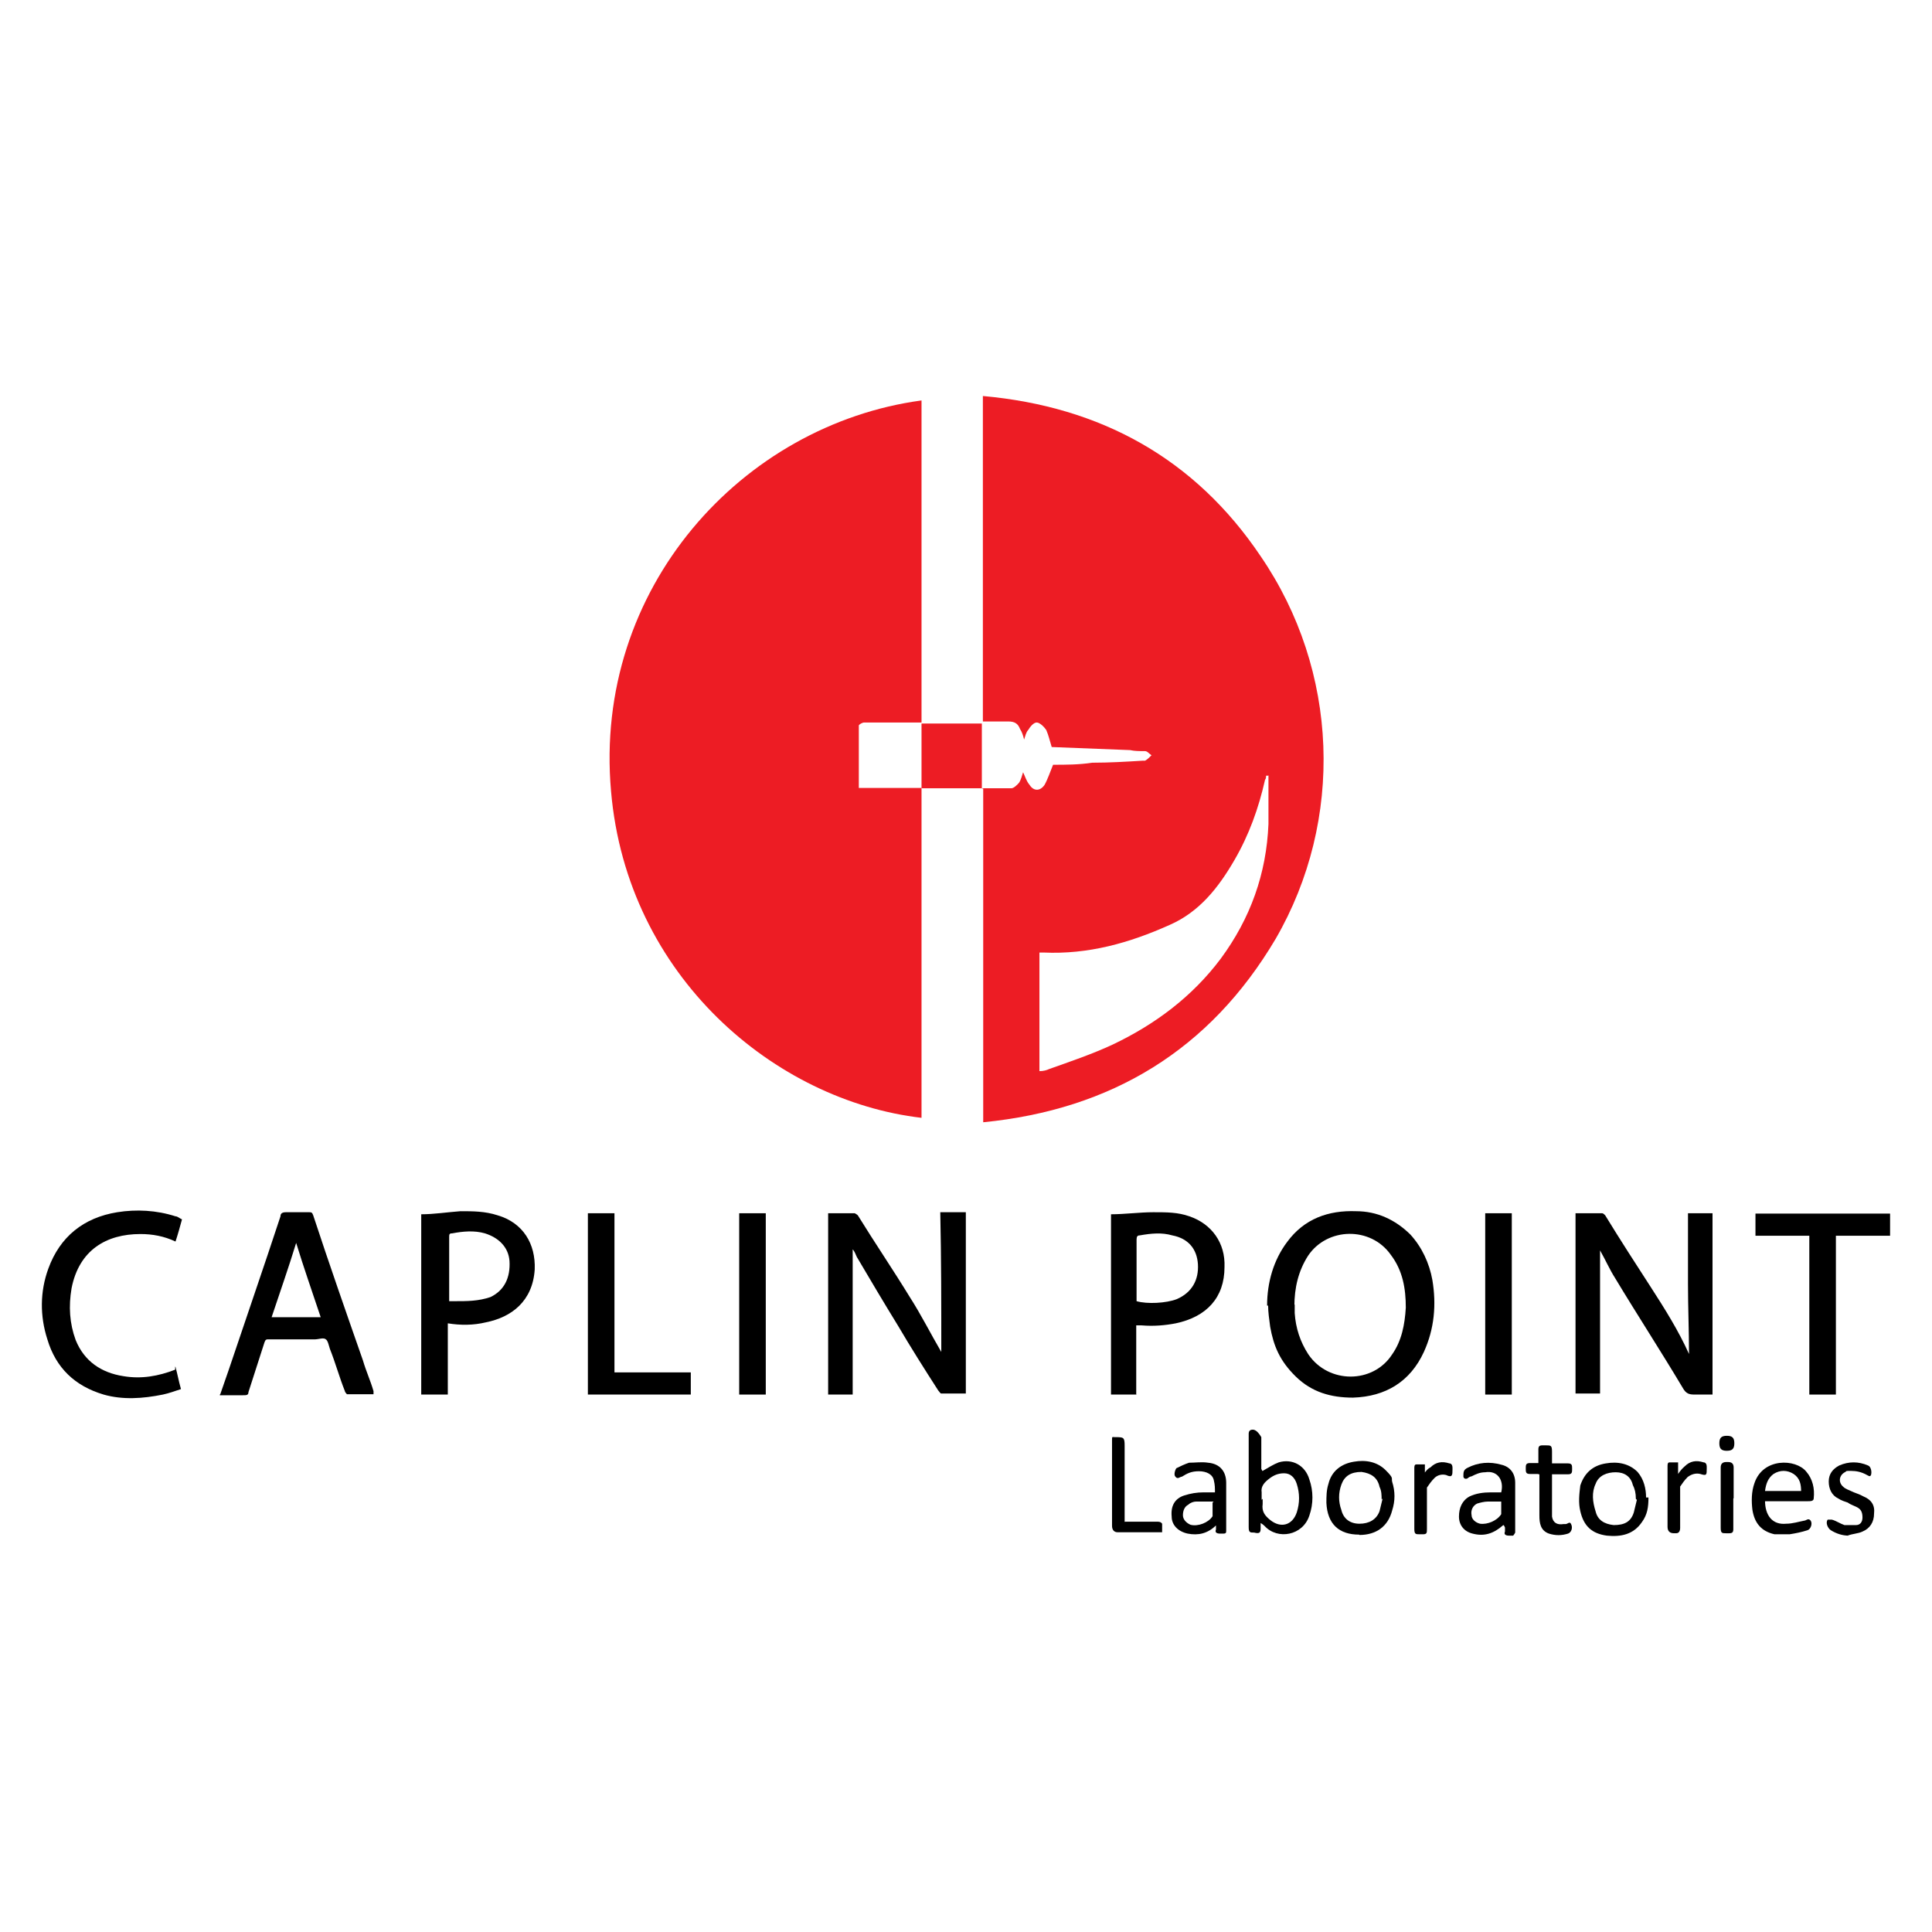
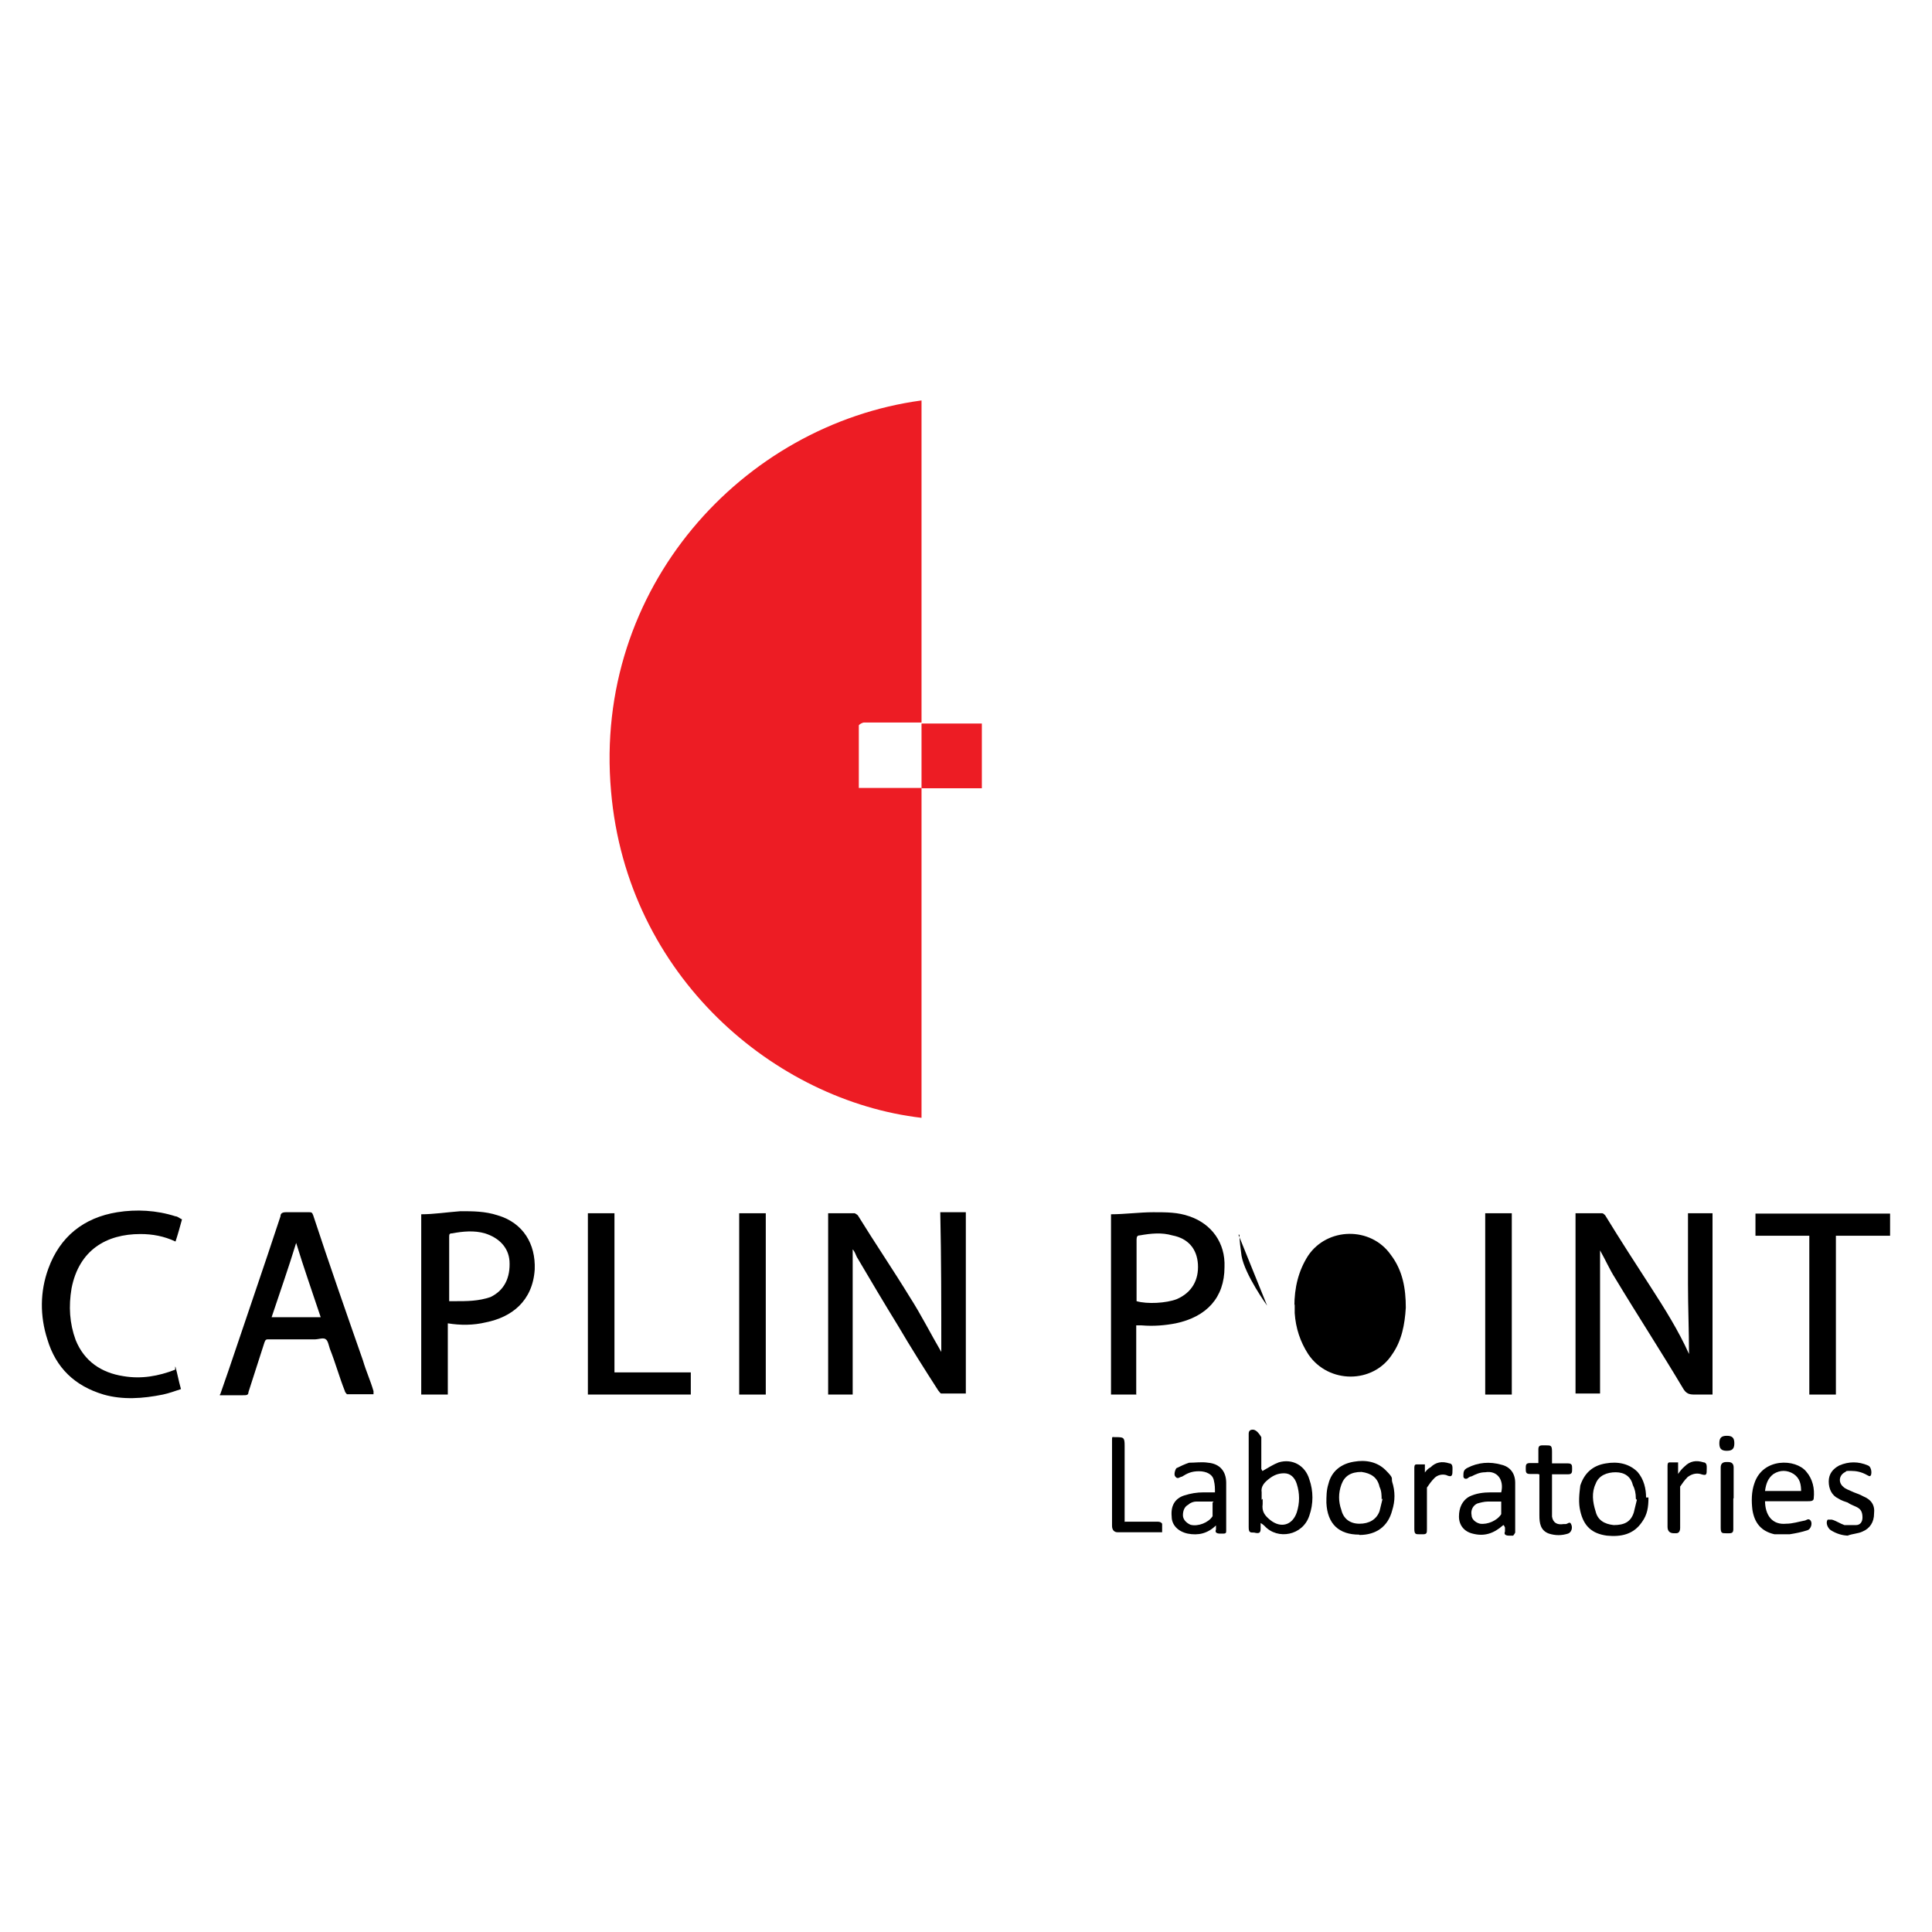
<svg xmlns="http://www.w3.org/2000/svg" viewBox="0 0 566.9 566.9">
  <defs>
    <style>      .cls-1 {        fill: #ed1c24;      }    </style>
  </defs>
  <g>
    <g id="Capa_1">
      <g id="Capa_1-2" data-name="Capa_1">
        <g>
          <g>
            <path class="cls-1" d="M270.4,231.3v96.7c-42.9-5-86.4-41.4-91.1-95.8-5.3-59.7,38.6-107.6,91.1-114.7v94.5h-16.8c-.6,0-1.6.6-1.6.9v18.3h18.3Z" />
-             <path class="cls-1" d="M288.1,231.3h8.7c.6,0,1.6-.9,2.2-1.6.6-.9.9-2.2,1.2-3.1.6,1.2.9,2.5,1.9,3.7,1.2,1.9,3.1,1.9,4.4,0,.9-1.6,1.6-3.7,2.5-5.9,3.7,0,7.5,0,11.5-.6,5,0,10-.3,14.9-.6h.6c.6-.3,1.2-.9,1.9-1.6-.6-.3-1.2-1.2-1.9-1.2-1.6,0-3.1,0-4.4-.3-7.8-.3-15.2-.6-23-.9-.6-1.9-.9-3.4-1.6-5-.6-.9-1.9-2.2-2.8-2.2s-1.9,1.2-2.5,2.2c-.6.6-.9,1.9-1.2,2.8-.3-1.2-.6-2.2-1.2-3.1-.6-1.6-1.6-2.2-3.4-2.2h-7.5v-95.5c34.5,3.1,62.2,18.3,81.5,47,23,33.6,24.6,77.4,4.4,112.3-19.3,32.6-48.2,50.1-85.8,53.8v-97.9h-.3ZM372.1,227.6h-.6c0,.3,0,.9-.3,1.2-1.9,8.4-4.7,16.2-9,23.6-4.7,8.1-10.3,15.2-19,19-11.8,5.3-23.9,8.7-37,8.1h-1.2v34.8c1.2,0,2.2-.3,2.8-.6,6.2-2.2,12.7-4.4,18.7-7.2,12.4-5.9,23.3-14,31.7-25.2,8.7-11.8,13.4-24.9,14-39.5v-14.3Z" />
            <path class="cls-1" d="M270.4,231.3v-19h17.7v19h-18,.3Z" />
          </g>
          <g>
            <path d="M250.2,366.9v42.3h-7.2v-53.2h7.8s.6.3.9.6c5,8.1,10.3,15.9,15.2,23.9,3.4,5.3,6.2,10.9,9.3,16.2h0c0-13.7,0-27.4-.3-41h7.5v53.2h-7.2c-.3,0-.6-.6-.9-.9-4-6.2-8.1-12.7-11.8-19-4-6.5-8.1-13.4-12.1-20.2-.3-.6-.6-1.6-1.2-2.2v.3Z" />
            <path d="M462.3,356h7.8c.3,0,.6.3.9.6,4.4,7.2,9,14.3,13.4,21.1,4,6.2,8.1,12.7,11.2,19.6,0-6.8-.3-13.7-.3-20.5v-20.8h7.2v53.2h-5.3c-1.6,0-2.5-.3-3.4-1.9-6.5-10.9-13.4-21.5-19.9-32.3-1.6-2.5-2.8-5.3-4.4-8.1v42h-7.2v-53.2.3Z" />
-             <path d="M371.8,383.1c0-6.8,1.9-13.4,5.9-18.7,5-6.8,12.1-9.3,20.2-9,6.2,0,11.5,2.5,15.9,6.8,3.4,3.7,5.6,8.4,6.5,13.4,1.2,7.2.6,14.3-2.5,21.1-4,8.7-11.2,13.1-20.8,13.4-6.5,0-12.1-1.6-16.8-6.2s-6.5-9-7.5-14.6c-.3-2.2-.6-4.4-.6-6.2h-.3ZM379.9,382.8v2.5c.3,4.4,1.6,8.4,4,12.1,5.9,8.7,19,8.7,24.6,0,2.8-4,3.7-8.7,4-13.7,0-5.6-.9-10.9-4.4-15.5-5.9-8.4-18.7-8.1-24.3.3-2.8,4.4-4,9.3-4,14.9v-.6Z" />
+             <path d="M371.8,383.1s-6.5-9-7.5-14.6c-.3-2.2-.6-4.4-.6-6.2h-.3ZM379.9,382.8v2.5c.3,4.4,1.6,8.4,4,12.1,5.9,8.7,19,8.7,24.6,0,2.8-4,3.7-8.7,4-13.7,0-5.6-.9-10.9-4.4-15.5-5.9-8.4-18.7-8.1-24.3.3-2.8,4.4-4,9.3-4,14.9v-.6Z" />
            <path d="M64.6,409.2c.9-2.5,1.6-4.7,2.5-7.2,5-14.9,10.3-30.2,15.2-45.1,0-.9.6-1.2,1.6-1.2h6.8c.6,0,.9,0,1.2.9,4.7,14.3,9.6,28.3,14.6,42.6.9,3.1,2.2,5.9,3.1,9v.9h-7.8s-.6-.6-.6-.9c-1.6-4-2.8-8.4-4.4-12.4-.3-.9-.6-2.5-1.2-2.8-.6-.6-2.2,0-3.1,0h-13.7c-.6,0-.9,0-1.2.9-1.6,5-3.1,9.6-4.7,14.6,0,.9-.6.9-1.6.9h-6.8v-.3ZM94.1,386.5c-2.5-7.5-5-14.6-7.2-21.8-2.2,7.2-4.7,14.3-7.2,21.8h14.3Z" />
            <path d="M131.4,388.4v20.8h-7.8v-52.9c3.7,0,7.5-.6,11.5-.9,3.7,0,7.2,0,10.9,1.2,7.5,2.2,11.2,8.4,10.9,15.9-.6,9.3-6.8,14-14.3,15.5-3.7.9-7.5.9-11.2.3ZM131.4,381.8h2.2c3.4,0,6.8,0,10.3-1.2,4-1.9,5.9-5.6,5.6-10.6-.3-4-3.1-6.8-7.2-8.1-3.1-.9-6.5-.6-9.6,0-.9,0-.9.3-.9,1.2v18.7h-.3Z" />
            <path d="M333.5,409.2h-7.5v-52.9c4,0,8.4-.6,12.4-.6s7.2,0,10.6,1.2c6.5,2.2,10.6,7.8,10.3,14.9,0,9-5.3,14.6-14.3,16.5-3.1.6-6.5.9-10,.6h-1.6v20.8-.6ZM333.5,381.8c3.1.9,8.7.6,11.8-.6,4.4-1.9,6.5-5.6,6.2-10.3-.3-4.4-2.8-7.5-7.5-8.4-3.1-.9-6.2-.6-9.6,0-.6,0-.9.3-.9,1.2v18.7-.6Z" />
            <path d="M51.5,401.1c.6,2.2.9,4,1.6,6.5-1.9.6-3.4,1.2-5.3,1.6-5.9,1.2-11.8,1.6-17.4,0-8.4-2.5-14-7.8-16.5-16.2-2.2-6.8-2.2-14,.3-20.8,3.4-9.3,10.3-14.9,20.2-16.5,5.6-.9,11.5-.6,17.1,1.2.6,0,1.2.6,1.9.9-.6,2.2-1.2,4.4-1.9,6.5-3.4-1.6-6.8-2.2-10.3-2.2-10,0-18,4.7-20.2,15.9-.9,5.3-.6,10.3,1.2,15.2,2.5,6.2,7.5,9.6,14,10.6,5.3.9,10.3,0,15.2-1.9v-.9Z" />
            <path d="M531,362.6h-15.9v-6.5h39.5v6.5h-15.9v46.6h-7.8v-46.6h0Z" />
            <path d="M180.3,402.7h22.4v6.5h-30.2v-53.2h7.8s0,46.6,0,46.6Z" />
            <path d="M224.7,409.2h-7.8v-53.2h7.8v53.2Z" />
            <path d="M443.6,409.2h-7.8v-53.2h7.8v53.2Z" />
            <path d="M370.5,431.6c1.6-.9,3.1-1.9,4.7-2.5,4-1.2,7.8.9,9,5,1.2,3.4,1.2,7.2,0,10.6-1.9,5.9-9.3,7.2-13.1,3.1,0,0-.6-.6-1.2-.9v1.6c0,1.2-.3,1.6-1.9,1.2-1.2,0-1.6,0-1.6-1.6v-27.4q0-1.2,1.2-1.2t2.5,2.2v8.4c0,2.8,0,.6,0,.9l.3.6ZM370.5,439.7v1.6c-.3,2.2.6,3.4,2.2,4.7h0c3.1,2.5,6.5,1.6,7.8-2.2.9-2.8.9-5.6,0-8.4-.6-1.9-1.9-3.1-3.7-3.1s-3.1.6-4.4,1.6-2.5,2.2-2.2,4v2.2l.3-.3Z" />
            <path d="M483.7,439.4c0,2.8-.3,5-1.9,7.2-2.5,3.7-6.2,4.4-10.3,4-4.4-.6-6.8-2.8-7.8-7.2-.6-2.5-.3-5,0-7.5,1.2-3.7,3.7-5.9,7.5-6.5,3.4-.6,6.8,0,9.3,2.5,1.9,2.2,2.5,5,2.5,7.5h.6ZM480,439.7c0-1.6-.3-2.8-.9-4-.6-2.5-2.5-3.7-5-3.7s-5,.9-5.9,3.4c-1.2,2.5-.9,5.3,0,8.1.6,2.5,2.5,3.7,5.3,4,3.1,0,5-.9,5.9-3.7.3-1.2.6-2.5.9-3.7l-.3-.3Z" />
            <path d="M398.8,450.3c-5.9,0-9.3-3.1-9.6-9.3,0-1.9,0-3.7.6-5.6.9-3.7,3.7-5.9,7.5-6.5,3.4-.6,6.8,0,9.3,2.5s1.6,2.2,1.9,3.4c.9,2.8.9,5.6,0,8.4-1.2,4.7-4.7,7.2-9.6,7.2h0ZM405.4,440c0-1.2,0-2.5-.6-3.7-.6-2.8-2.5-4-5.3-4.4-3.1,0-5,1.2-5.9,3.7-.9,2.5-.9,5,0,7.5.6,2.5,2.5,4,5.3,4s5-1.2,5.9-3.7c.3-1.2.6-2.5.9-3.7l-.3.3Z" />
            <path d="M517.9,440.3c0,4.4,2.2,7.2,6.2,6.8,1.9,0,3.7-.6,5.3-.9.6,0,1.2-.9,1.9,0,.6.9,0,2.5-.9,2.8-1.9.6-3.4.9-5.3,1.2h-4.4c-4-.9-5.9-3.4-6.5-7.2-.3-2.5-.3-5.3.6-7.8,2.5-7.5,12.1-7.2,15.2-3.4,1.9,2.2,2.5,5,2.2,7.8,0,.9-.9.9-1.9.9h-12.7l.3-.3ZM528.5,437.8c0-2.2-.3-4-2.2-5.3-1.9-1.2-4-1.2-5.9,0-1.6,1.2-2.2,2.8-2.5,5h10.9l-.3.3Z" />
            <path d="M441.1,447.5c-2.8,2.5-5.6,3.4-9,2.5-2.5-.6-4-2.5-4-5s.9-4.7,3.1-5.9c1.9-.9,4-1.2,6.2-1.2h3.1c.9-3.7-1.2-6.5-4.7-5.9-1.6,0-2.8.6-4,1.2-.3,0-.9.3-1.2.6-.6.3-1.2,0-1.2-.6,0-1.2,0-1.9,1.2-2.5,3.1-1.6,6.5-1.9,10-.9,2.5.6,4,2.5,4,5.3v14.6s-.3.6-.6.9h-1.2c-.9,0-1.6-.3-1.2-1.2v-1.2l-.3-.6ZM440.5,440.6h-4c-.9,0-2.2.3-3.1.6-1.2.6-1.9,1.9-1.6,3.4,0,1.2,1.2,2.2,2.5,2.5,2.2.3,5-.9,6.2-2.8v-4.4.6Z" />
            <path d="M356.9,447.5c-2.5,2.5-5.3,3.1-8.4,2.5-2.8-.6-4.7-2.5-4.7-5-.3-3.1.9-5.3,3.7-6.2,1.9-.6,3.7-.9,5.6-.9h3.4c0-1.2,0-2.2-.3-3.4-.3-1.9-2.2-2.8-4.4-2.8s-3.4.6-5,1.6c-.6,0-1.2.9-1.9,0-.6-.6,0-2.2.3-2.5,1.2-.6,2.5-1.2,3.7-1.6,1.9,0,3.7-.3,5.6,0,3.4.3,5.3,2.5,5.3,5.9v14c0,.6,0,.9-.9.9h-.9c-.9,0-1.6-.3-1.2-1.2,0,0,0-.6,0-1.2ZM356.2,440.6h-5.3c-.6,0-1.6.3-2.2.9-1.2.6-1.6,1.9-1.6,3.1s.9,2.2,2.2,2.8c2.2.6,5.3-.6,6.5-2.5v-4l.3-.3Z" />
            <path d="M330.1,446.5h9.3c.6,0,1.2,0,1.6.6v2.5h-13.1c-.9,0-1.6-.6-1.6-1.9v-21.1c0-7.2,0-2.8,0-4s0-.9.9-.9h0c2.5,0,2.8,0,2.8,2.5v22.4Z" />
            <path d="M542.5,450.6c-1.9,0-3.7-.6-5.3-1.6-.9-.6-1.6-2.2-.9-3.1h1.2c1.2.3,2.5,1.2,3.7,1.6h3.4c1.2,0,1.9-.9,1.9-2.2s-.3-2.2-1.2-2.8c-.9-.6-2.2-.9-3.1-1.6-.9-.3-1.9-.6-2.8-1.2-1.9-.9-2.8-2.8-2.8-5s1.2-3.7,3.1-4.7c2.8-1.2,5.6-1.2,8.4,0,.9.3,1.2,1.9.9,2.8-.3.6-.6.3-1.2,0-1.6-.9-3.1-1.2-4.7-1.2s-1.2,0-1.6.3c-1.9.9-2.2,3.1-.6,4.4.6.6,1.6.9,2.2,1.2,1.2.6,2.5.9,3.7,1.6,2.2.9,3.4,2.5,3.1,5,0,2.5-1.2,4.4-3.4,5.3-1.2.6-2.8.6-4.4,1.2h.3Z" />
            <path d="M451.4,432.5h-2.5c-1.2,0-1.2-.6-1.2-1.6s0-1.6,1.2-1.6h2.5v-4c0-.9.3-1.2,1.2-1.2h.9c1.6,0,1.9,0,1.9,1.9v3.4h4.7c1.2,0,1.2.6,1.2,1.6s0,1.6-1.2,1.6h-4.7v12.4c.3,1.9,1.6,2.5,3.4,2.2h.6c.6,0,1.2-.9,1.6,0,.6,1.2,0,2.5-.9,2.8-1.9.6-3.7.6-5.6,0-2.5-.9-2.8-3.1-2.8-5.3v-12.1h-.3Z" />
            <path d="M417.8,432.5c.6-.9,1.2-1.6,1.9-1.9,1.6-1.6,3.4-1.9,5.6-1.2.6,0,.9.6.9,1.2v.6c0,1.6,0,2.5-1.9,1.6-1.2-.3-2.5,0-3.4.9s-1.6,1.9-2.2,2.8v12.1c0,1.2,0,1.6-1.2,1.6h-.9c-1.2,0-1.6,0-1.6-1.6v-17.7c0-.6,0-1.2.6-1.2h2.5v3.1l-.3-.3Z" />
            <path d="M492.4,432.5c.6-.9,1.2-1.6,1.9-2.2,1.6-1.6,3.4-1.9,5.6-1.2.6,0,.9.6.9,1.2v.6c0,1.9,0,2.2-1.9,1.6-1.2-.3-2.5,0-3.7.9-.9.9-1.6,1.9-2.2,2.8v12.1c0,.9-.3,1.6-1.2,1.6h-.6q-1.9,0-1.9-1.9v-17.7c0-.6,0-1.2.6-1.2h2.5v3.4Z" />
            <path d="M508.6,439.7v9c0,.9-.3,1.2-1.2,1.2h-.9c-1.2,0-1.6,0-1.6-1.6v-17.7q0-1.6,1.6-1.6h.6q1.6,0,1.6,1.6v9Z" />
            <path d="M508.9,423.5c0,1.6-.6,2.2-2.2,2.2s-2.2-.6-2.2-2.2.6-2.2,2.2-2.2,2.2.6,2.2,2.2Z" />
          </g>
        </g>
      </g>
    </g>
  </g>
</svg>